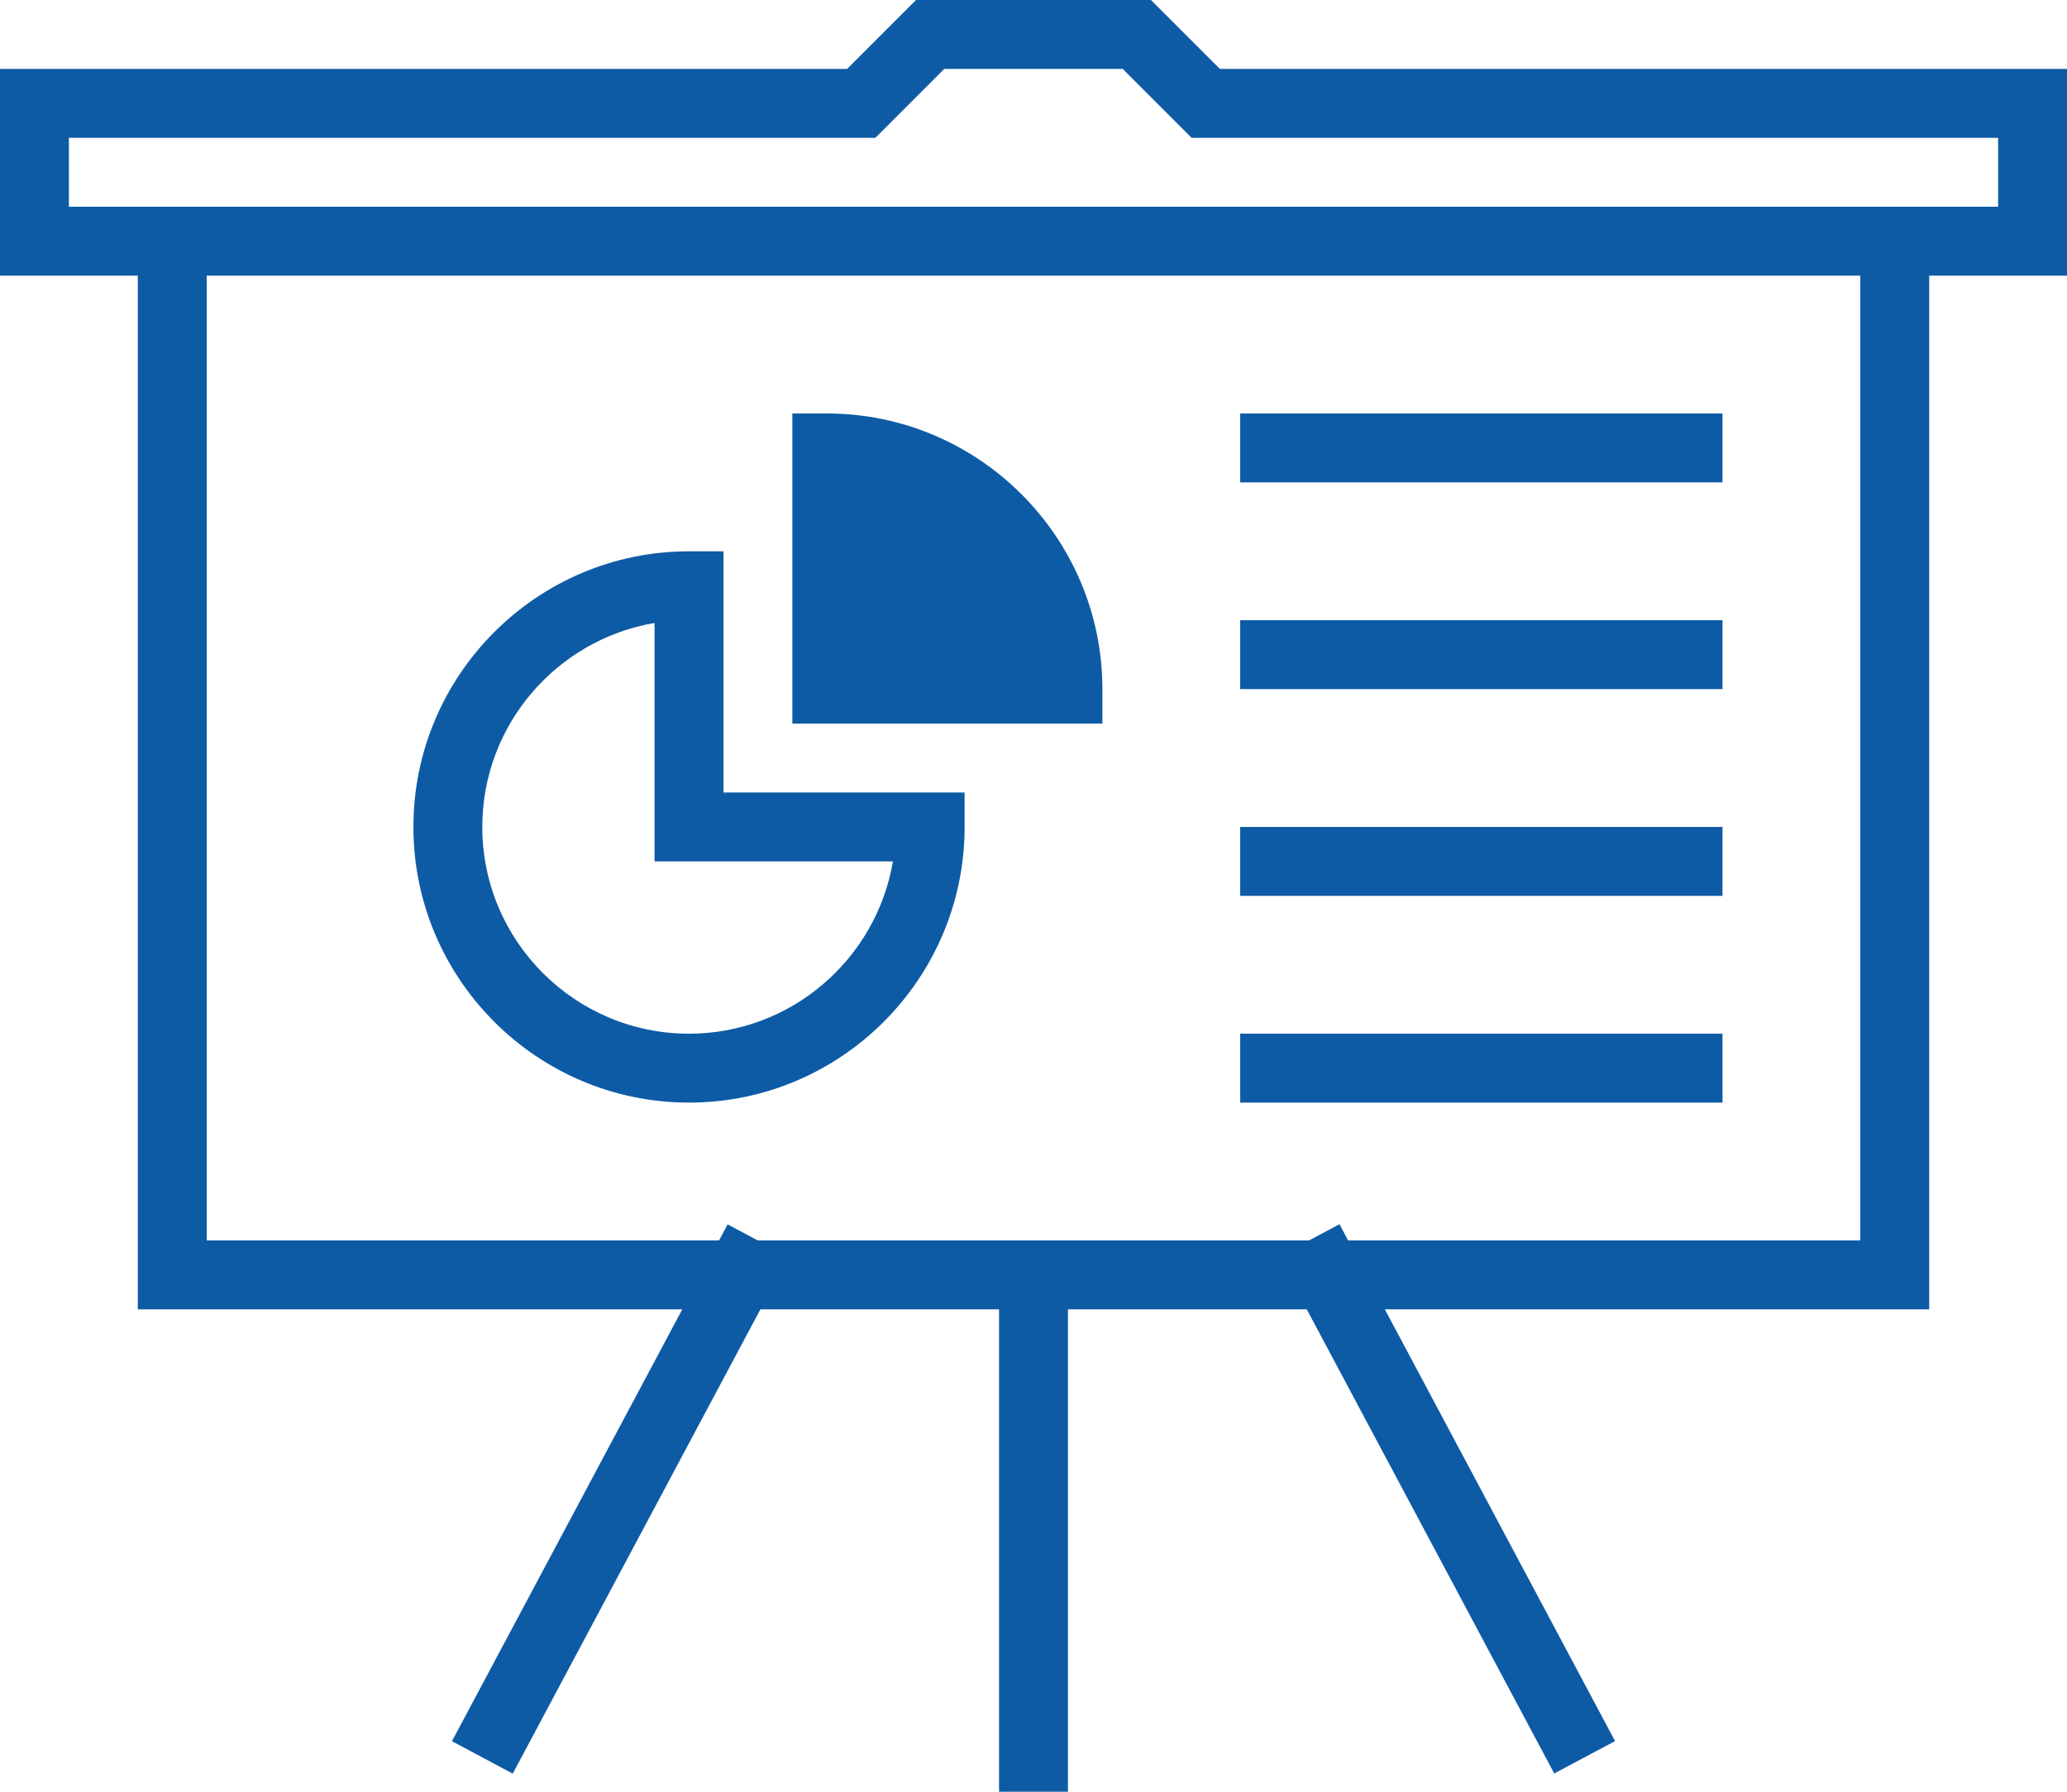
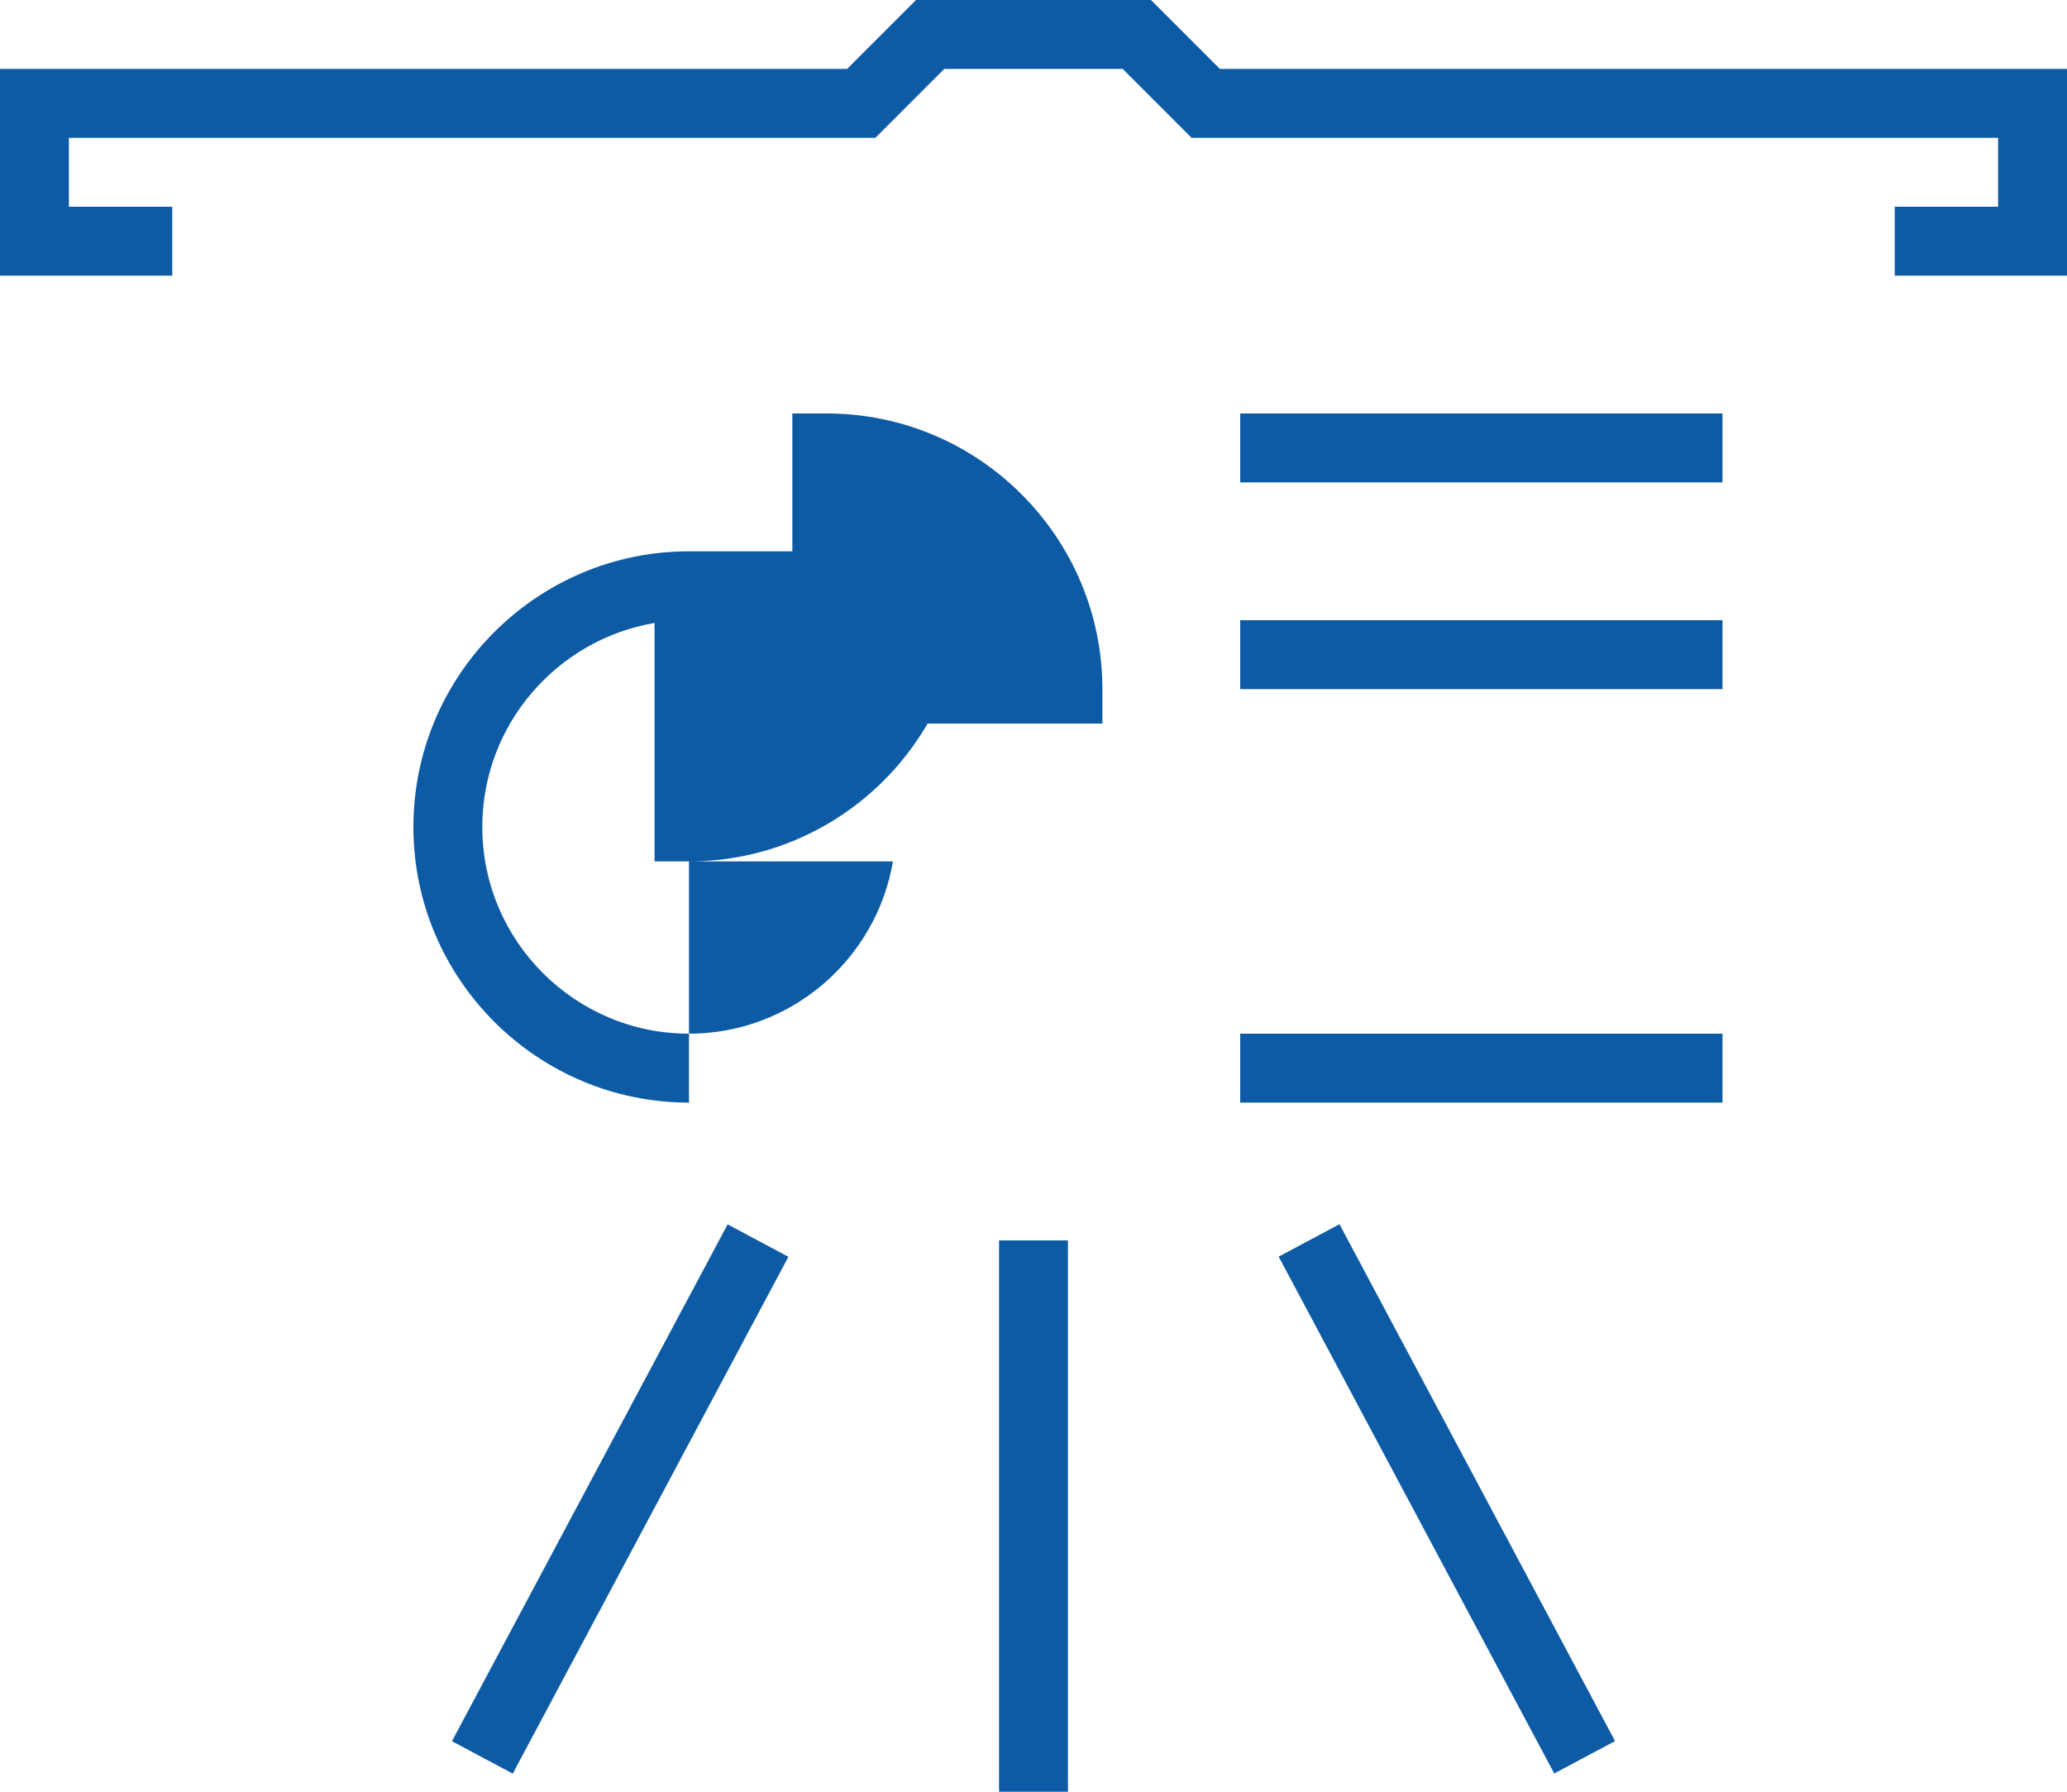
<svg xmlns="http://www.w3.org/2000/svg" id="Layer_1" viewBox="0 0 60 52">
  <defs>
    <style>.cls-1{fill:#0e5ba5;}</style>
  </defs>
  <rect class="cls-1" x="29" y="36" width="2" height="16" />
  <rect class="cls-1" x="41" y="35" width="2" height="17" transform="translate(-15.53 24.88) rotate(-28.07)" />
  <rect class="cls-1" x="9.5" y="42.5" width="17" height="2" transform="translate(-28.85 38.91) rotate(-61.92)" />
-   <path class="cls-1" d="M56,38H4V6H56V38Zm-50-2H54V8H6v28Z" />
  <polygon class="cls-1" points="60 8 55 8 55 6 58 6 58 4 34.59 4 32.59 2 27.41 2 25.41 4 2 4 2 6 5 6 5 8 0 8 0 2 24.59 2 26.59 0 33.41 0 35.41 2 60 2 60 8" />
  <path class="cls-1" d="M24,13v7h7c0-3.87-3.13-7-7-7Z" />
-   <path class="cls-1" d="M20,32c-4.41,0-8-3.59-8-8s3.59-8,8-8h1v7h7v1c0,4.41-3.59,8-8,8Zm-1-13.92c-2.83,.48-5,2.95-5,5.92,0,3.31,2.69,6,6,6,2.97,0,5.44-2.17,5.92-5h-6.92v-6.92Z" />
+   <path class="cls-1" d="M20,32c-4.41,0-8-3.59-8-8s3.59-8,8-8h1h7v1c0,4.41-3.59,8-8,8Zm-1-13.92c-2.83,.48-5,2.95-5,5.92,0,3.31,2.69,6,6,6,2.97,0,5.44-2.17,5.92-5h-6.92v-6.92Z" />
  <path class="cls-1" d="M32,21h-9V12h1c4.41,0,8,3.59,8,8v1Zm-7-2h4.92c-.42-2.51-2.41-4.49-4.92-4.92v4.92Z" />
  <rect class="cls-1" x="36" y="12" width="14" height="2" />
  <rect class="cls-1" x="36" y="18" width="14" height="2" />
-   <rect class="cls-1" x="36" y="24" width="14" height="2" />
  <rect class="cls-1" x="36" y="30" width="14" height="2" />
</svg>